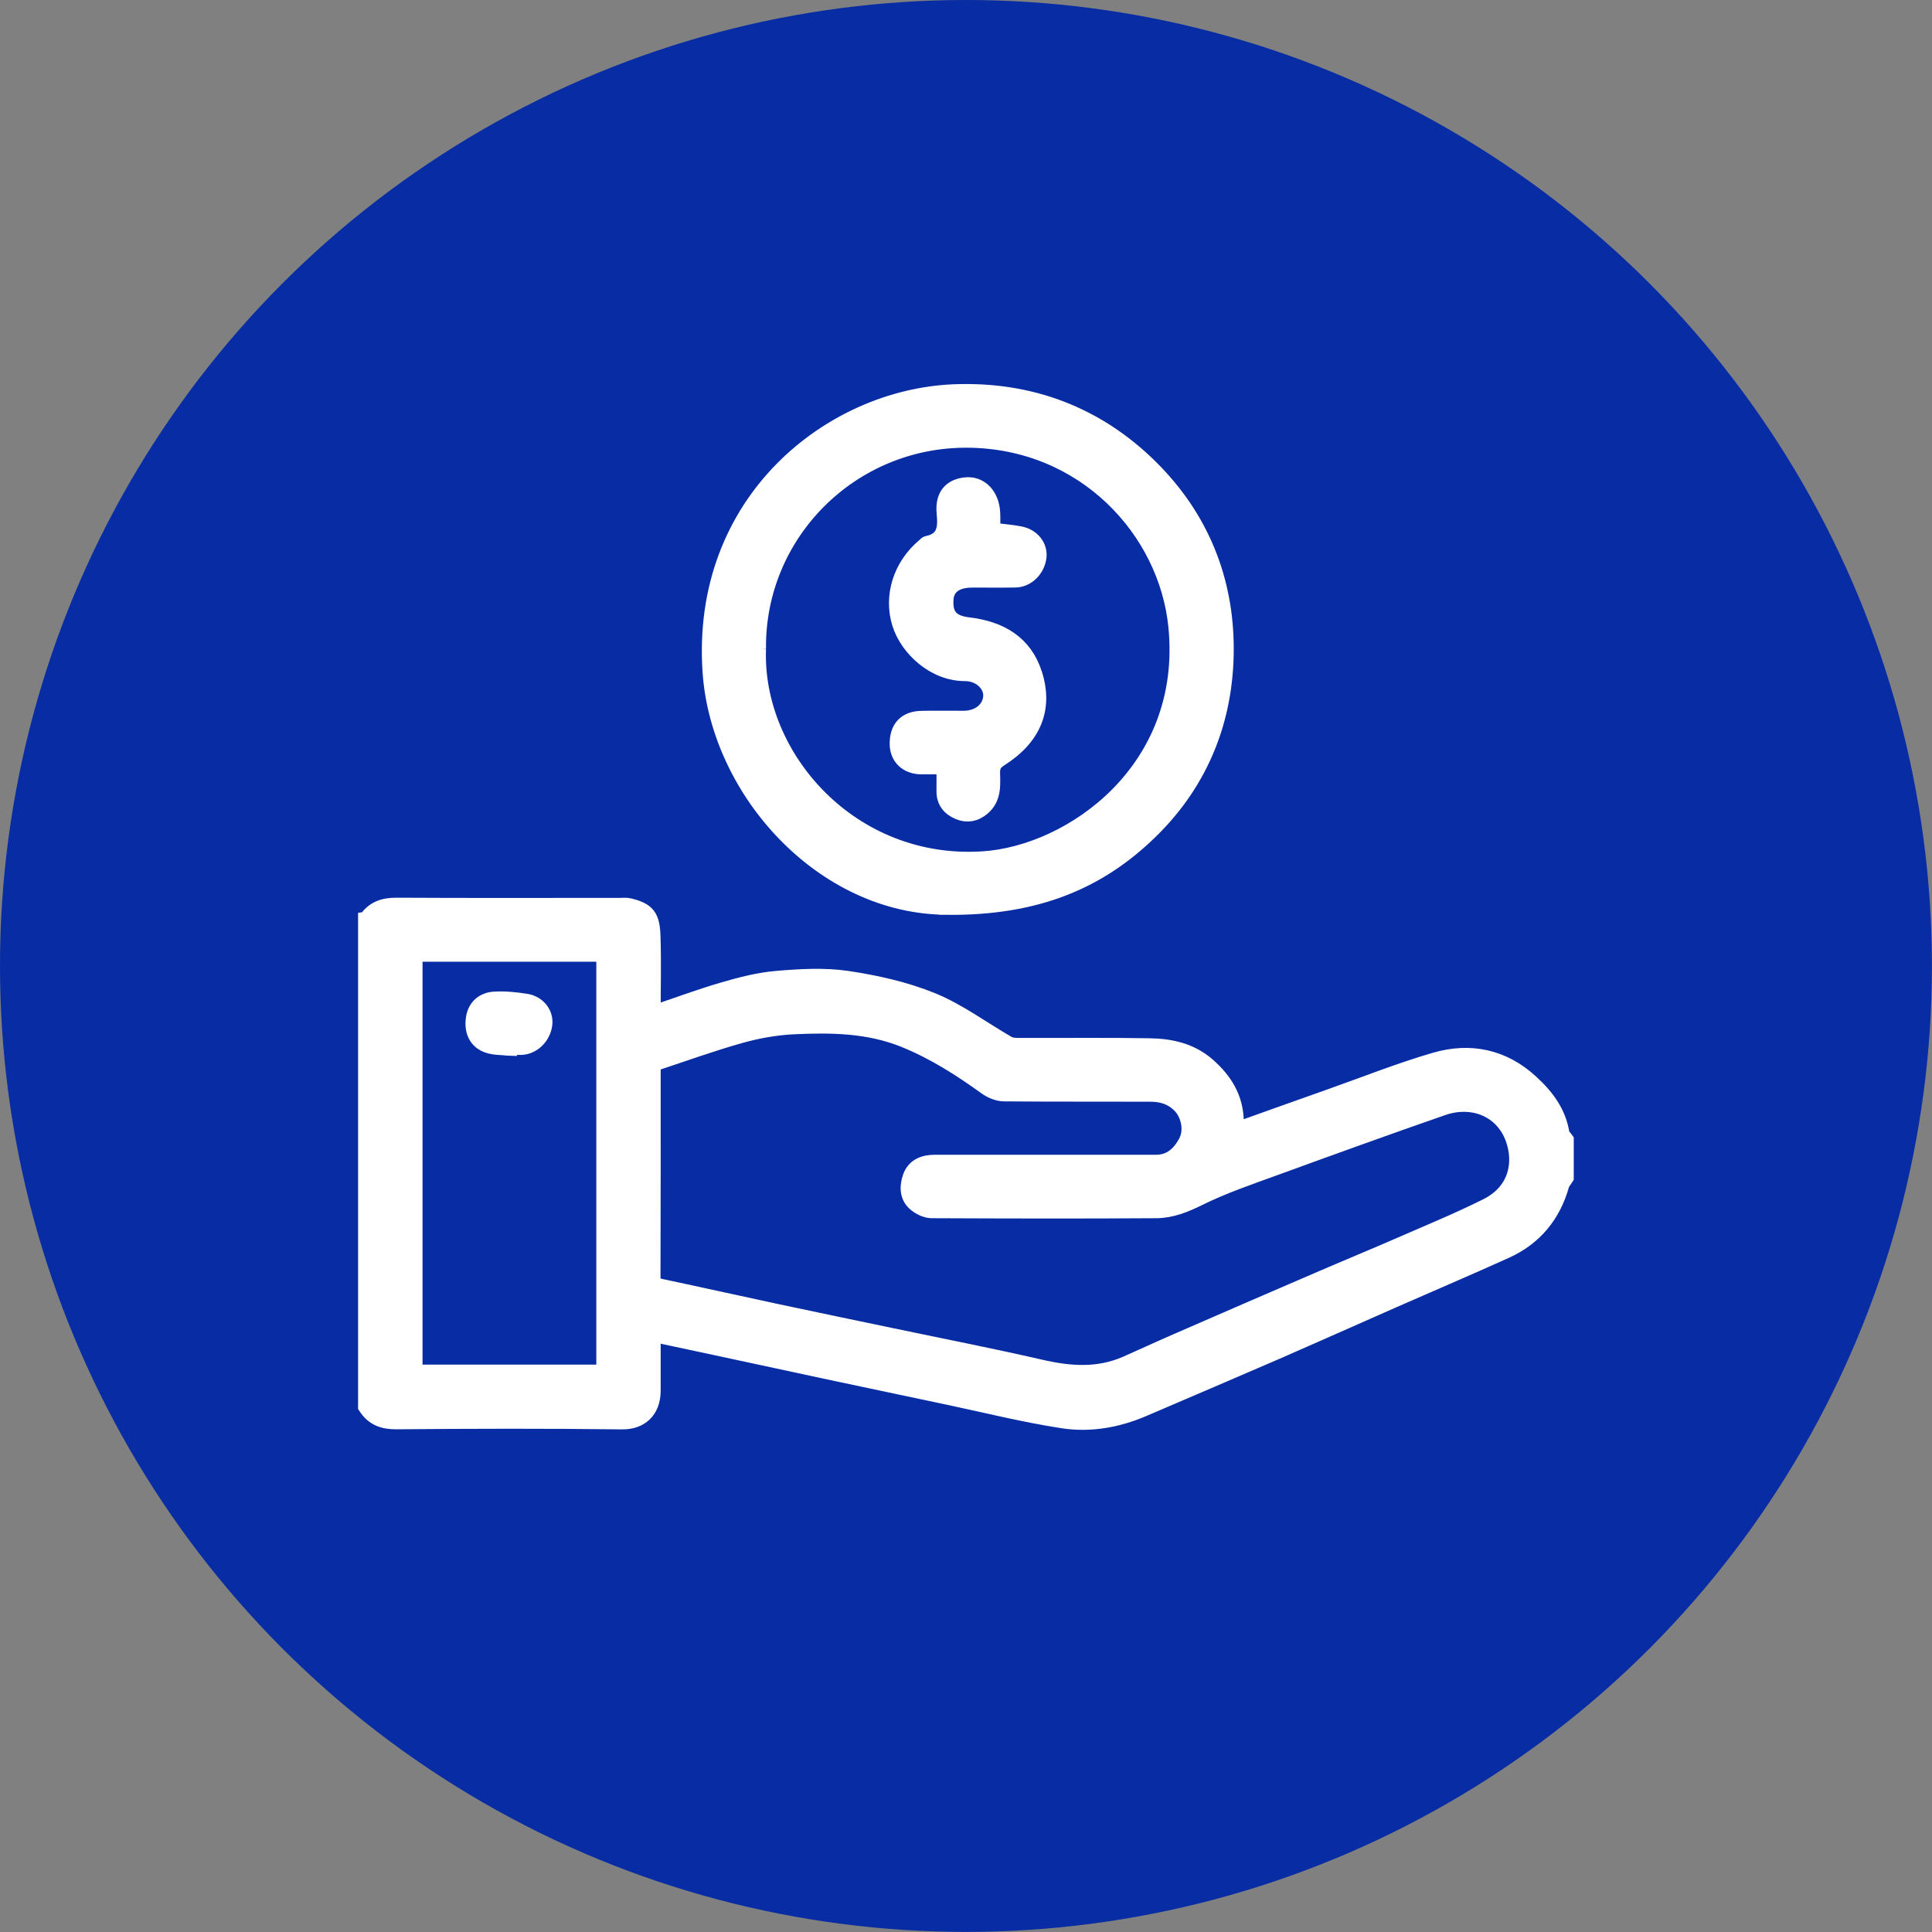
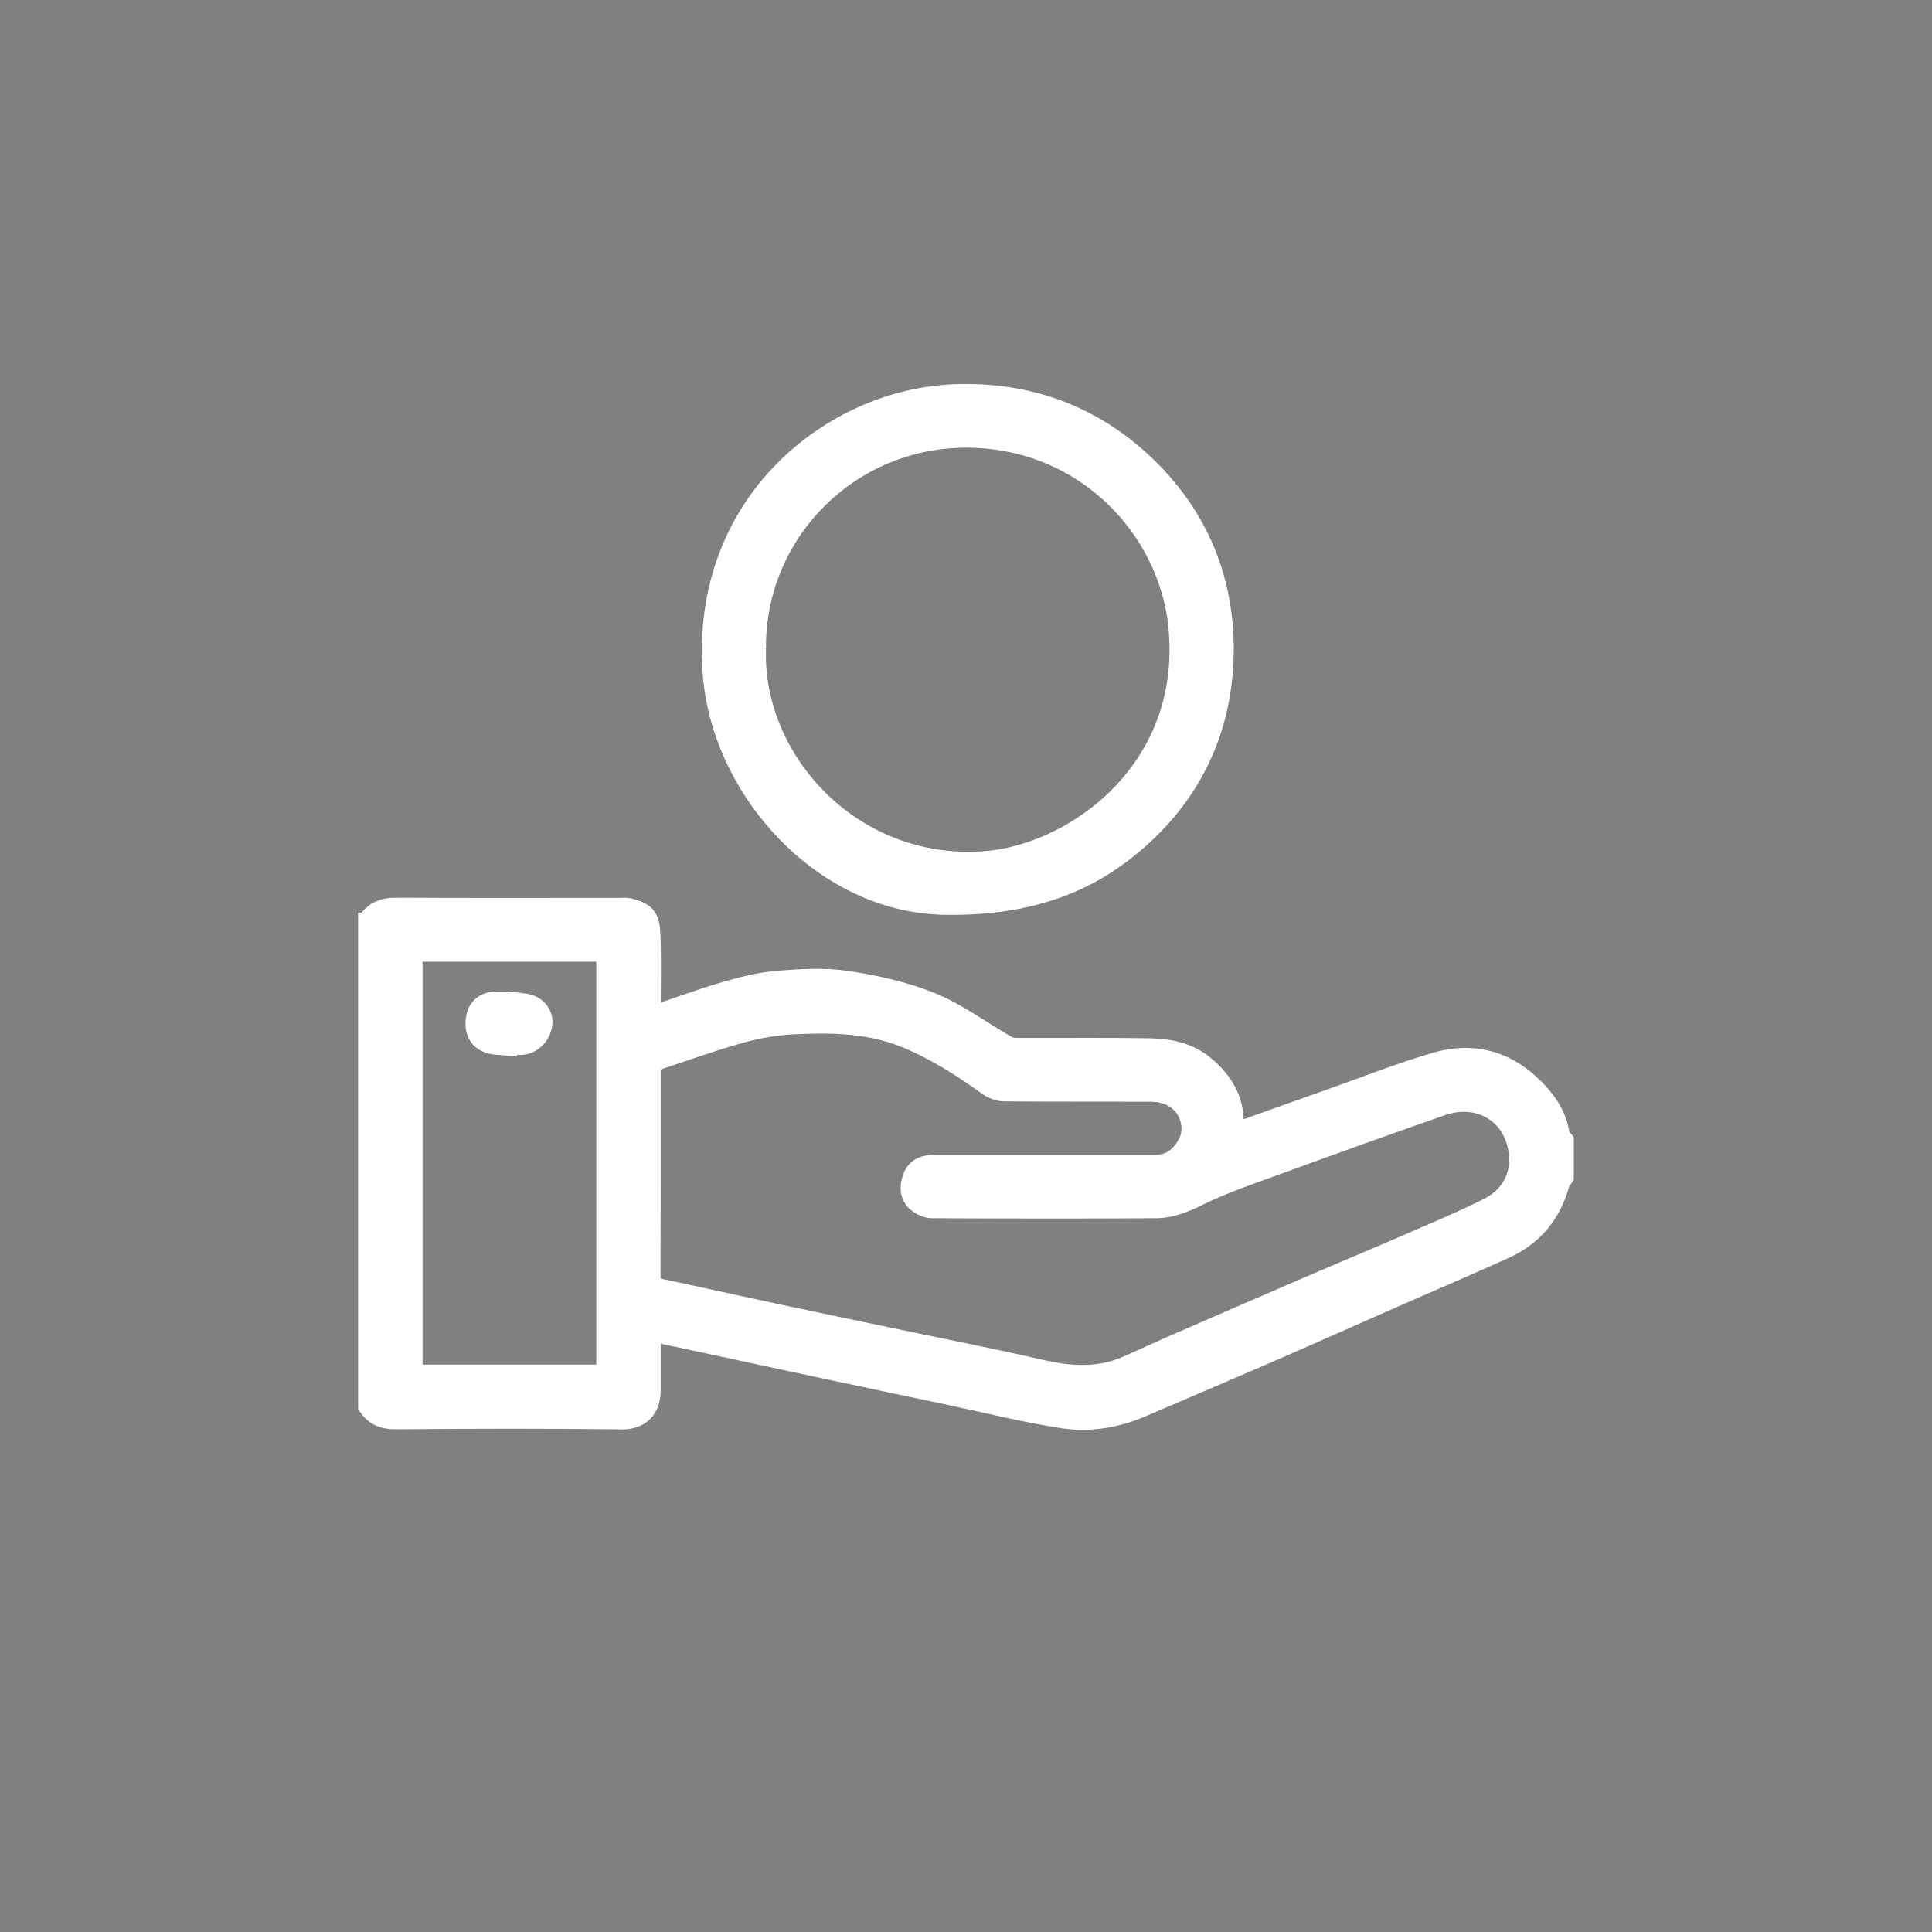
<svg xmlns="http://www.w3.org/2000/svg" id="Layer_2" data-name="Layer 2" viewBox="0 0 228.71 228.71">
  <rect x="0" y="0" width="228.71" height="228.71" fill="#808080" stroke="none" />
  <defs>
    <style>      .cls-1 {        fill: #fff;        stroke: #fff;        stroke-miterlimit: 10;        stroke-width: 2px;      }      .cls-2 {        fill: #072ca3;      }    </style>
  </defs>
  <g id="Camada_1" data-name="Camada 1">
    <g>
-       <circle class="cls-2" cx="114.35" cy="114.35" r="114.35" />
      <g>
        <path class="cls-1" d="M43.4,108.95c.83-1.28,2.01-1.69,3.53-1.68,8.82.05,17.64.02,26.46.02.37,0,.75-.05,1.1.04,2.16.52,2.63,1.25,2.7,3.54.1,3.03.02,6.06.02,9.21,2.92-.98,5.67-2.01,8.49-2.83,2.05-.6,4.16-1.14,6.28-1.32,2.75-.23,5.59-.4,8.3,0,3.41.51,6.88,1.28,10.06,2.58,3.14,1.29,5.95,3.4,8.92,5.11.36.21.85.25,1.28.25,5.17.02,10.35-.05,15.52.04,2.49.04,4.87.53,6.88,2.3,1.99,1.76,3.23,3.79,3.3,6.47,0,.34.08.68.14,1.18,3.8-1.36,7.43-2.66,11.06-3.94,4.16-1.47,8.26-3.11,12.49-4.34,4.12-1.19,7.99-.39,11.24,2.6,1.81,1.66,3.24,3.53,3.63,6.04.04.26.33.49.5.73v4.43c-.18.29-.44.56-.53.88-1.01,3.58-3.18,6.2-6.56,7.73-4.42,2-8.88,3.9-13.32,5.85-4.52,1.99-9.03,4.01-13.55,5.98-5.34,2.32-10.71,4.6-16.06,6.9-3.02,1.29-6.24,1.86-9.43,1.37-4.59-.7-9.11-1.84-13.66-2.8-4.63-.98-9.27-1.95-13.9-2.94-4.55-.97-9.09-1.95-13.64-2.93-2.44-.52-4.87-1.04-7.44-1.59,0,2.36,0,4.57,0,6.77,0,2.43-1.49,3.63-3.56,3.61-8.91-.11-17.82-.09-26.74-.01-1.56.01-2.69-.42-3.52-1.7v-57.55ZM77.21,125.89c0,8.53.01,16.92-.02,25.31,0,.85.37,1.05,1.09,1.2,4.59.97,9.18,2,13.77,2.98,4.46.95,8.93,1.88,13.39,2.81,5.91,1.24,11.85,2.4,17.73,3.75,3.47.8,6.84,1.05,10.17-.41,2-.88,3.98-1.8,5.98-2.67,5.55-2.42,11.1-4.83,16.66-7.22,3.31-1.43,6.64-2.8,9.94-4.24,3.39-1.48,6.82-2.89,10.12-4.54,3.6-1.8,4.21-5.27,3.15-8.14-1.27-3.45-4.84-4.9-8.41-3.67-6.65,2.31-13.26,4.7-19.87,7.11-3.05,1.11-6.14,2.16-9.03,3.59-1.62.8-3.23,1.45-4.97,1.46-8.87.06-17.74.04-26.61,0-.61,0-1.31-.33-1.8-.72-1.03-.81-1.03-2.01-.65-3.11.44-1.26,1.52-1.68,2.81-1.68,8.73,0,17.46,0,26.19,0,1.75,0,2.87-1.04,3.63-2.46.82-1.55.23-3.49-.74-4.46-1.02-1.02-2.22-1.36-3.56-1.36-5.77-.02-11.55.01-17.32-.04-.69,0-1.49-.33-2.06-.74-3.05-2.2-6.18-4.2-9.7-5.63-4.27-1.73-8.7-1.78-13.15-1.57-2.13.1-4.3.49-6.36,1.07-3.48.98-6.88,2.22-10.4,3.38ZM49.02,112.85v49.69h22.57v-49.69h-22.57Z" />
        <path class="cls-1" d="M112.15,107.29c-14.59,0-27-13.6-27.98-27.74-1.39-20.2,14.29-32.48,28.75-33.06,8.95-.36,16.86,2.59,23.24,8.92,5.92,5.87,8.91,13.2,8.89,21.49-.02,8.22-2.94,15.56-8.85,21.36-6.02,5.91-13.34,9.13-24.05,9.04ZM89.68,76.82c-.47,12.87,11.03,25.97,26.68,24.96,10.57-.68,24.64-10.63,22.95-27.63-1.14-11.43-10.91-22.05-24.76-22.15-13.86-.1-25.04,11.15-24.87,24.83Z" />
        <path class="cls-1" d="M60.18,123.97c-.8-.09-1.65-.05-2.4-.31-1.32-.45-1.88-1.66-1.61-3.21.22-1.27,1.14-1.98,2.32-2.06,1.25-.08,2.54.05,3.79.25,1.41.23,2.27,1.43,2.1,2.65-.19,1.41-1.35,2.54-2.67,2.59-.51.02-1.01,0-1.52,0,0,.03,0,.06,0,.09Z" />
-         <path class="cls-1" d="M117.4,62.87c1.23.15,2.31.23,3.37.44,1.41.28,2.27,1.44,2.11,2.66-.19,1.42-1.35,2.56-2.68,2.58-1.71.03-3.42,0-5.13.01-1.95,0-3.08.84-3.19,2.35-.14,1.99.66,2.92,2.77,3.17,3.67.44,6.55,2.05,7.73,5.72,1.29,4.03-.06,7.44-4.02,9.95-.81.52-.98.97-.97,1.78.03,1.44.16,2.92-1.12,4.02-.84.72-1.77.9-2.77.48-1.04-.44-1.66-1.21-1.64-2.4.01-.92,0-1.84,0-2.96-.93,0-1.83,0-2.73,0-1.7,0-2.79-1.02-2.81-2.59-.02-1.85.93-2.89,2.76-2.93,1.66-.04,3.33,0,4.99-.01,1.84,0,3.22-1.12,3.32-2.68.09-1.46-1.3-2.83-3.15-2.83-3.63,0-6.73-2.93-7.64-5.83-1.01-3.23.11-6.8,2.9-9.12.11-.09.2-.23.32-.25,2.11-.43,2.23-1.94,2.06-3.66-.24-2.4,1.09-3.11,2.4-3.26,1.71-.2,3,1.16,3.12,3.14.05.73,0,1.47,0,2.21Z" />
      </g>
    </g>
  </g>
</svg>